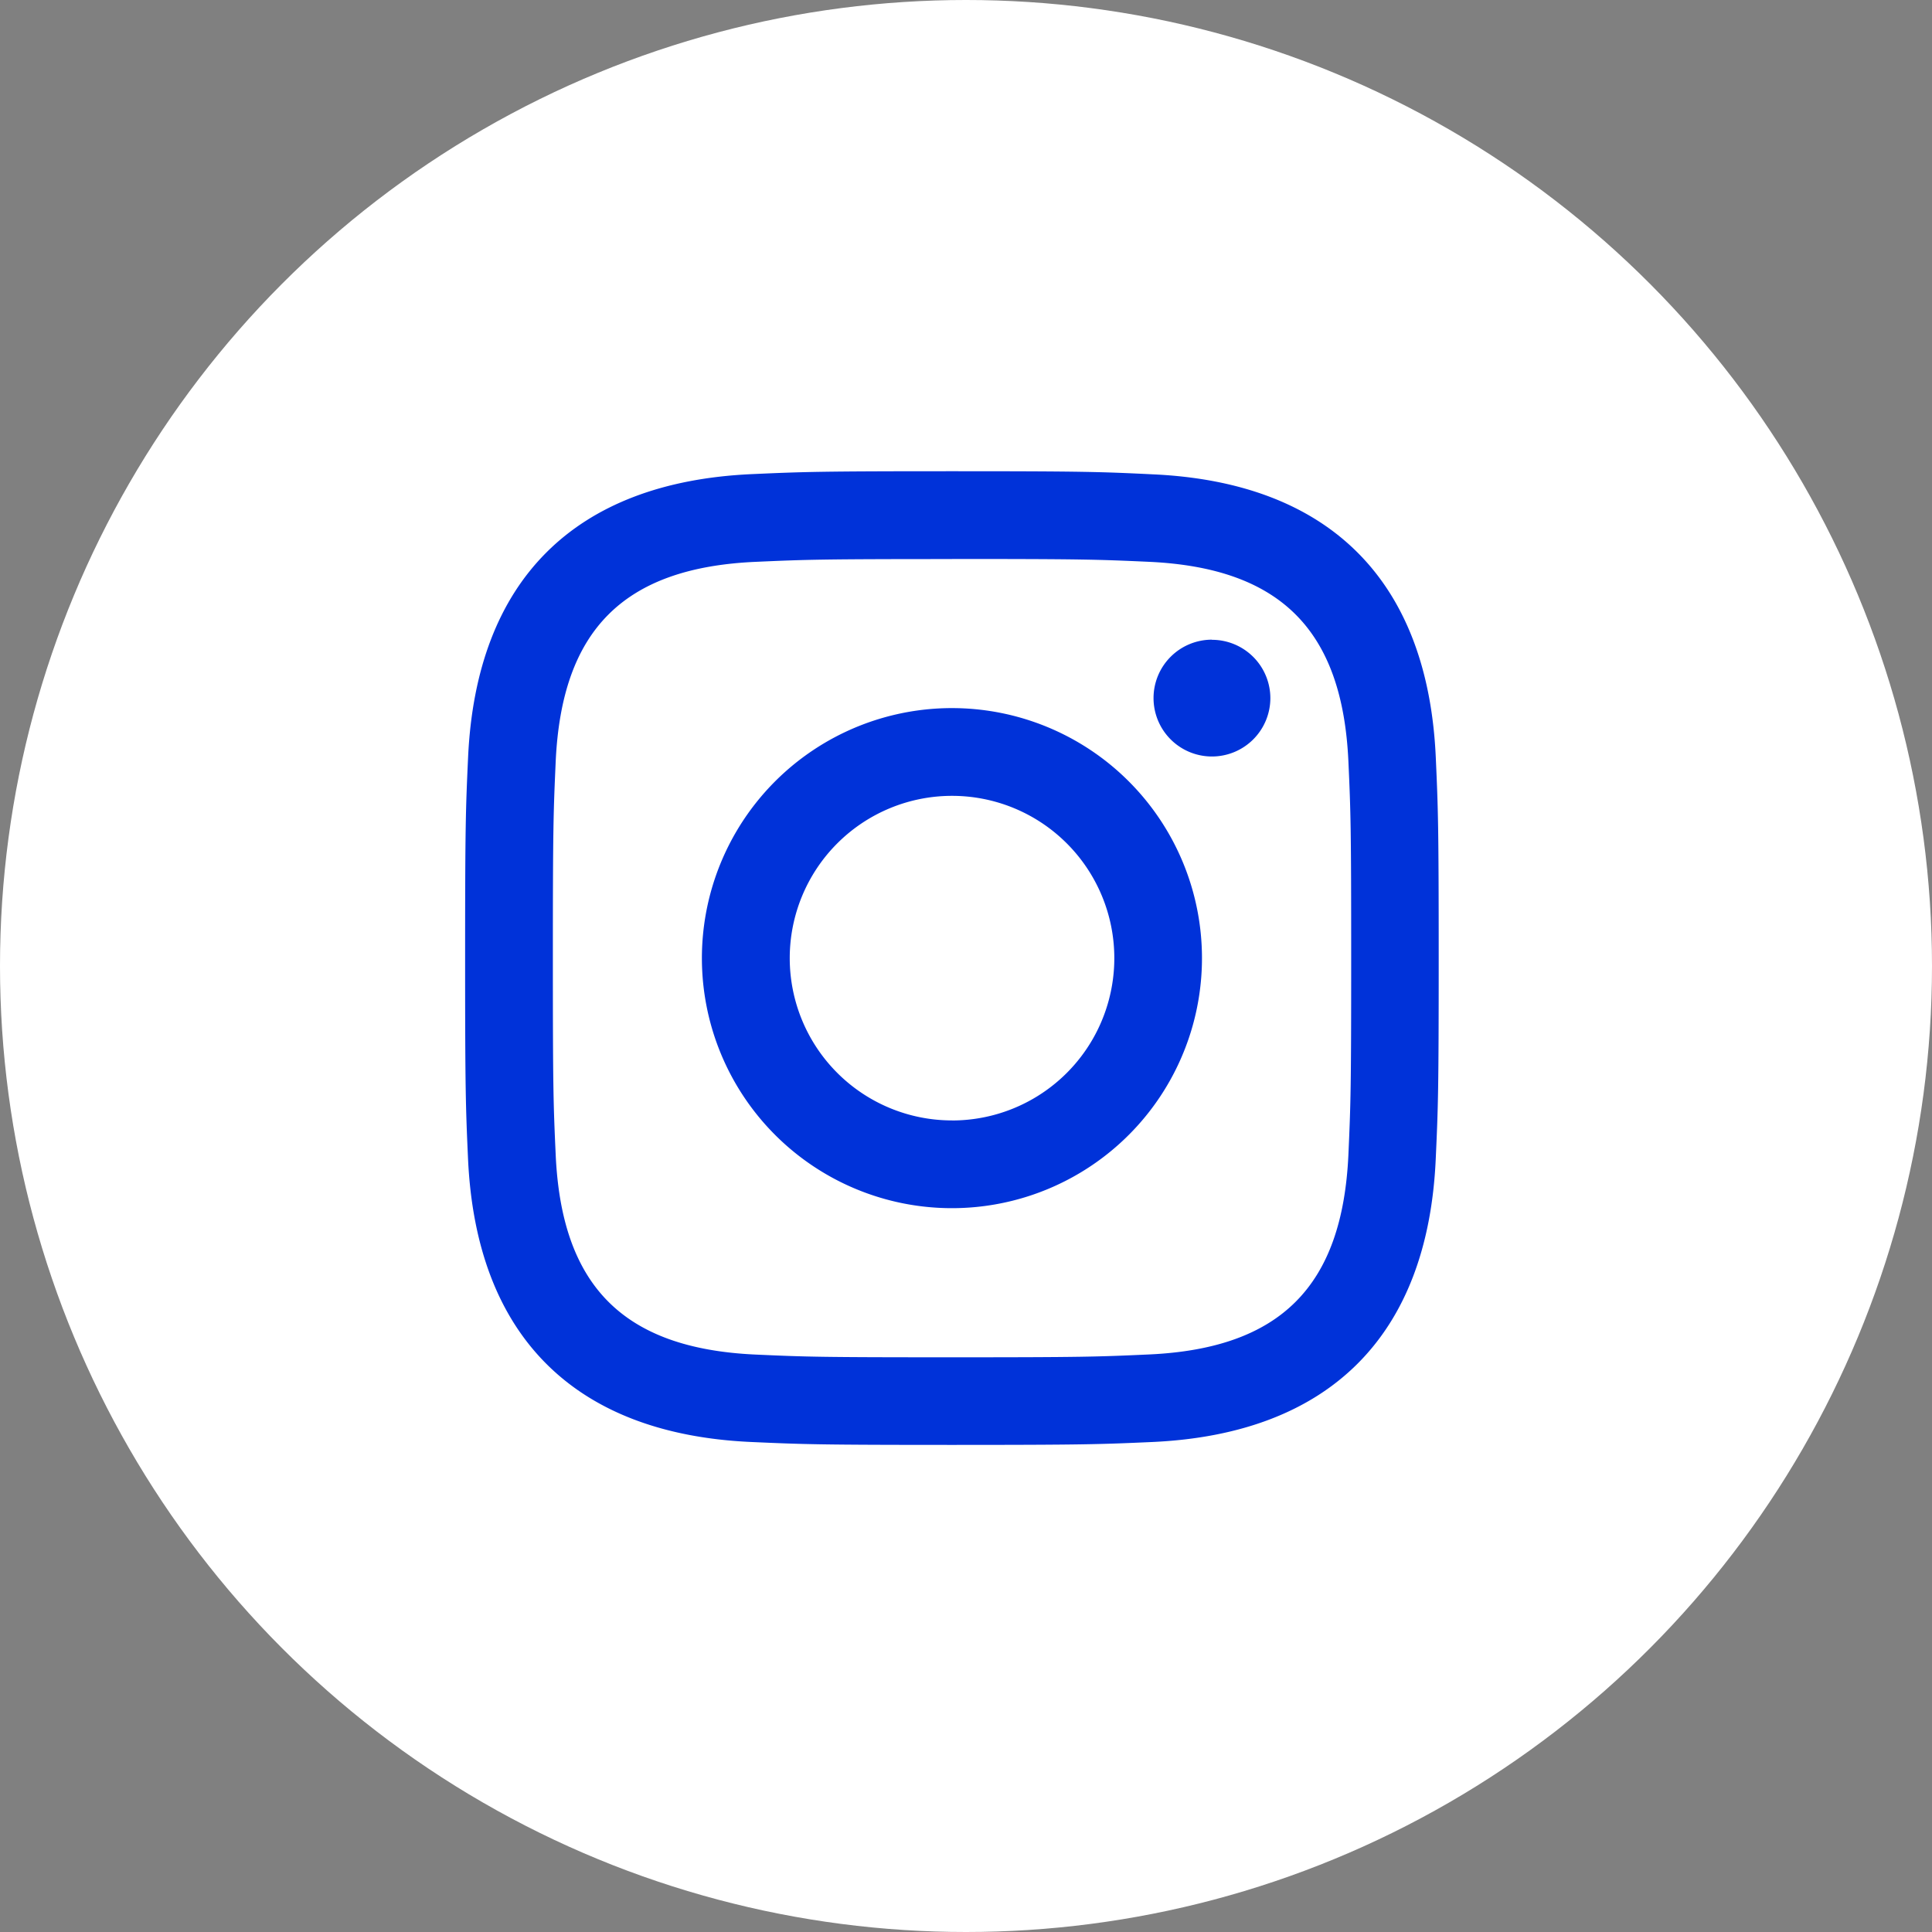
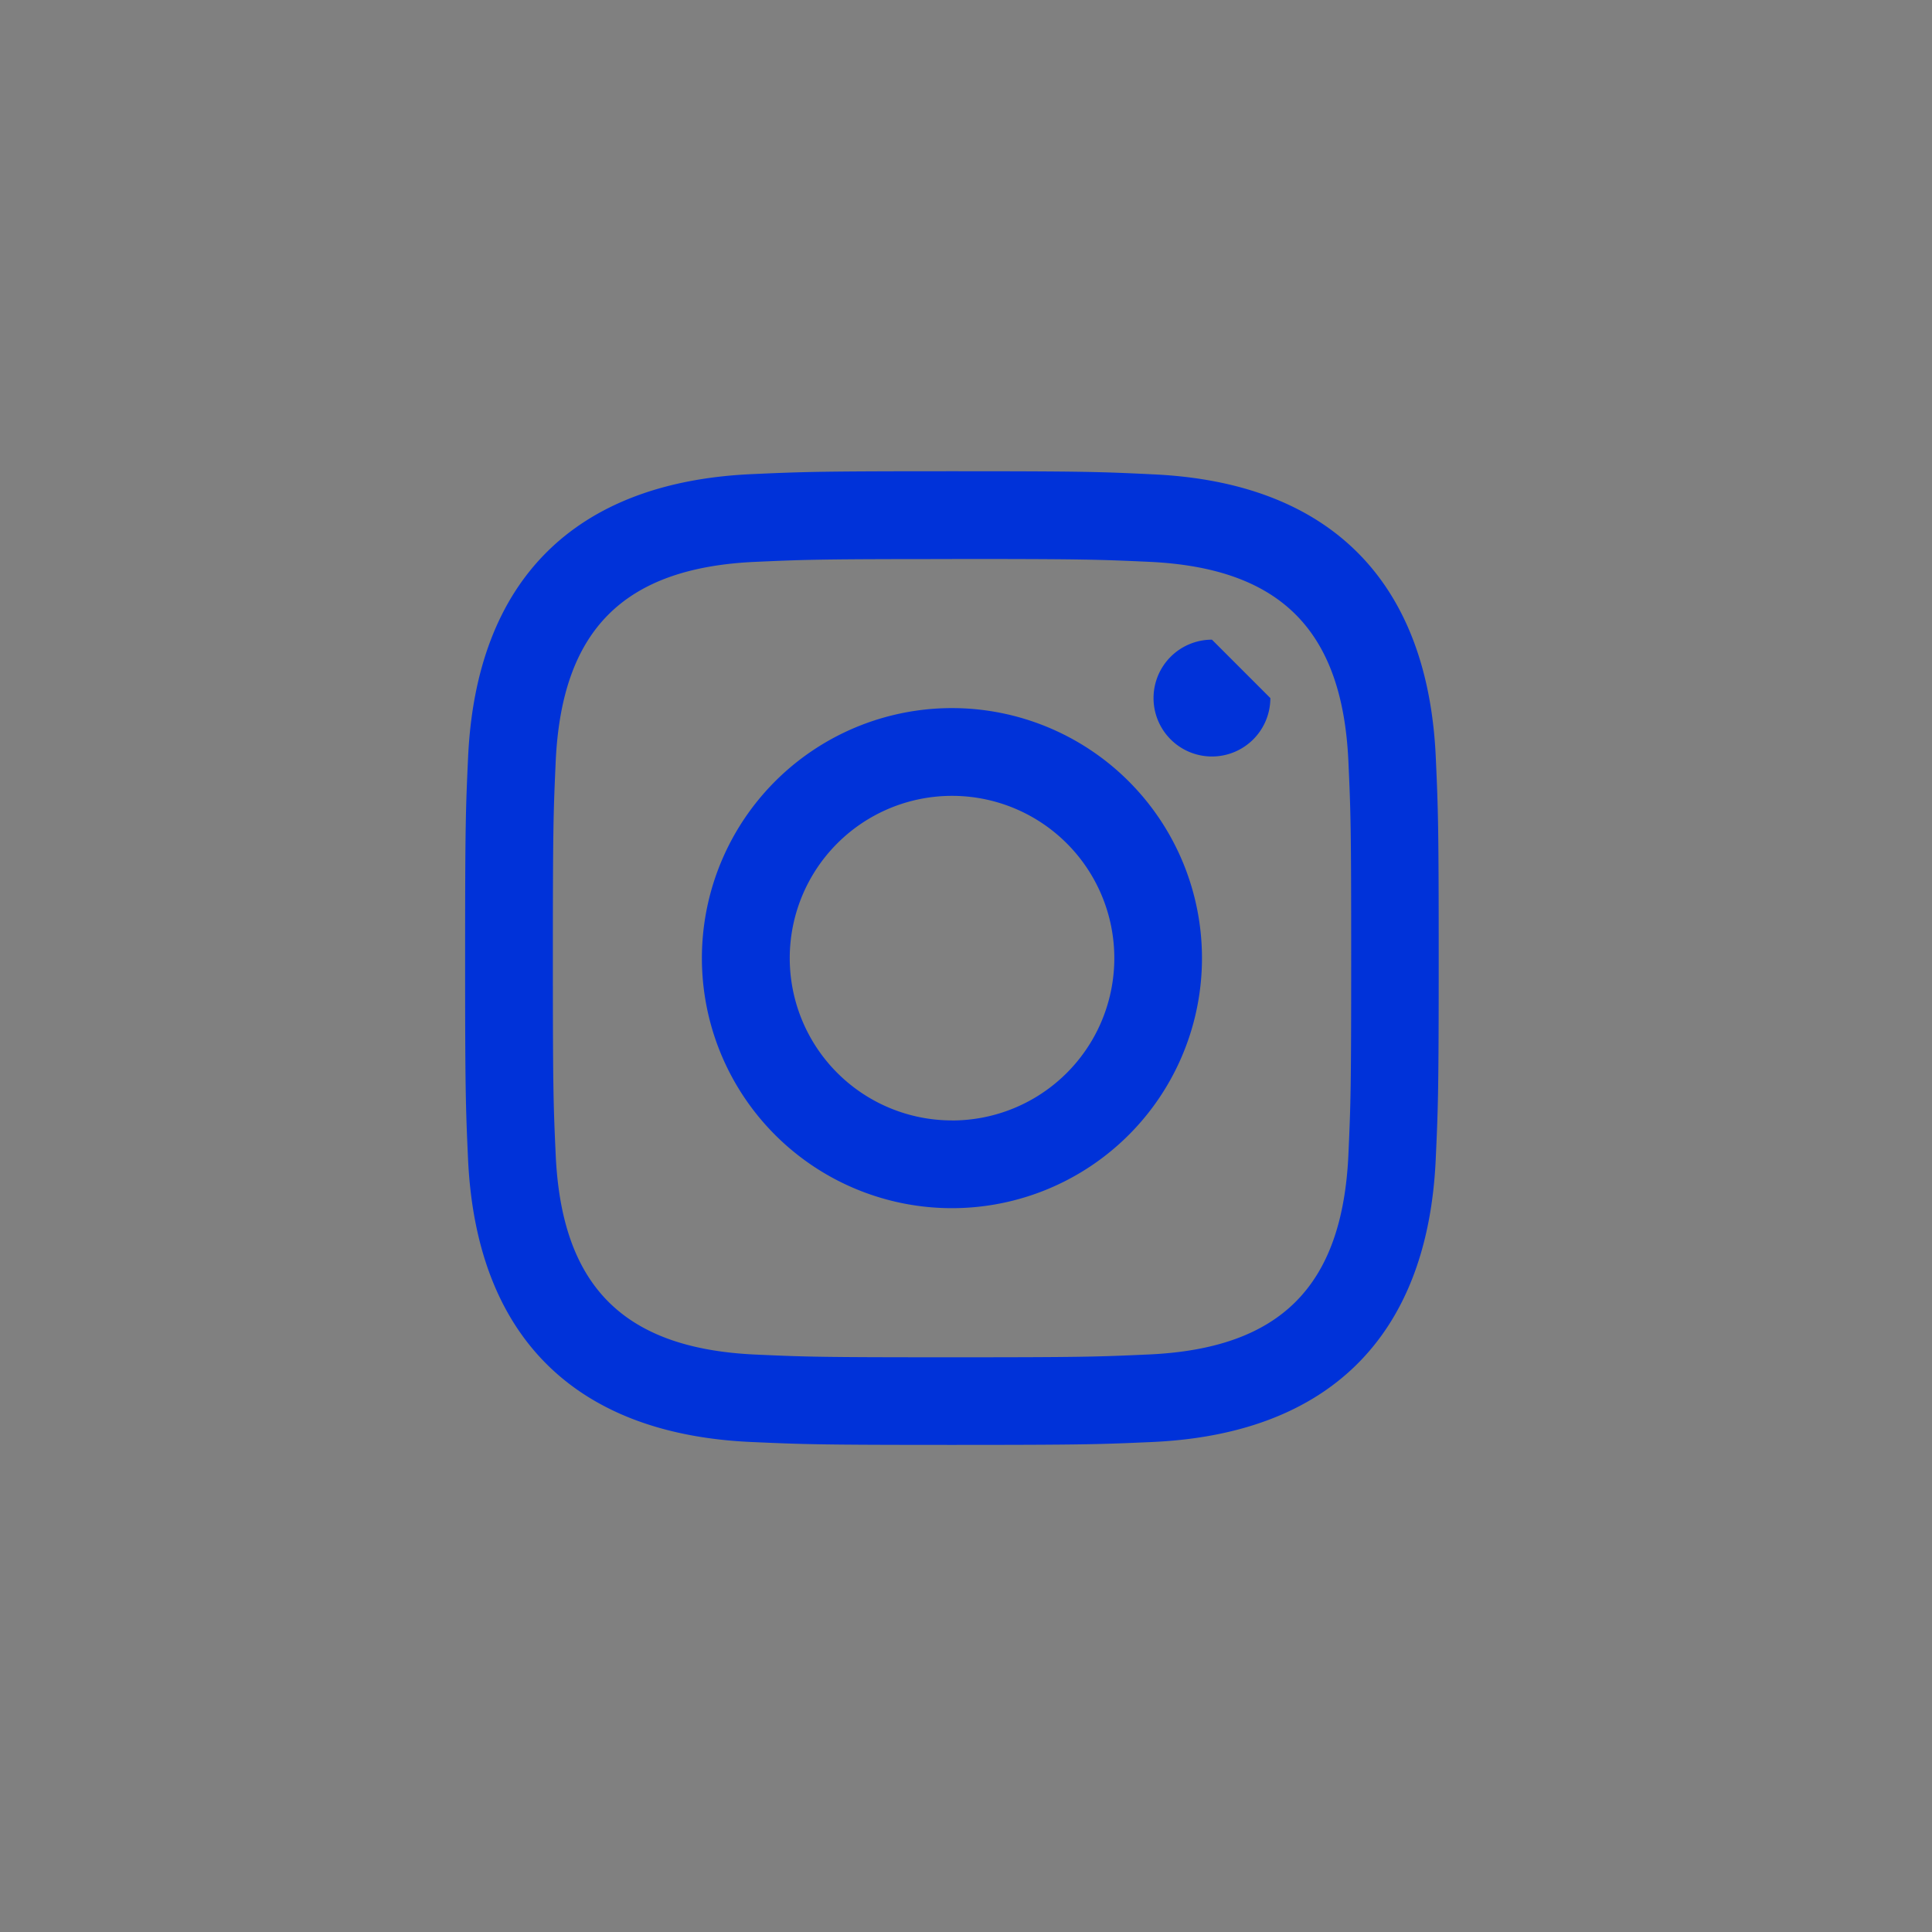
<svg xmlns="http://www.w3.org/2000/svg" width="43" height="43" viewBox="0 0 43 43">
  <rect x="0" y="0" width="43" height="43" fill="#808080" stroke="none" />
  <g id="icon-instagram-white" transform="translate(-0.485 -0.453)">
-     <circle id="楕円形_11" data-name="楕円形 11" cx="21.5" cy="21.5" r="21.5" transform="translate(0.485 0.453)" fill="#fff" />
-     <path id="iconmonstr-instagram-11" d="M10.837,1.953c2.894,0,3.237.011,4.38.063,2.937.134,4.309,1.527,4.442,4.442.052,1.142.062,1.486.062,4.379s-.011,3.237-.062,4.379c-.135,2.913-1.5,4.309-4.442,4.442-1.143.052-1.485.063-4.38.063S7.6,19.712,6.458,19.66c-2.944-.135-4.309-1.534-4.442-4.443-.052-1.142-.063-1.485-.063-4.379s.012-3.236.063-4.379c.135-2.914,1.5-4.309,4.442-4.442,1.143-.051,1.486-.062,4.379-.062Zm0-1.953C7.894,0,7.526.013,6.37.065,2.434.246.247,2.429.066,6.369.013,7.526,0,7.894,0,10.837s.013,3.313.065,4.469c.181,3.936,2.364,6.123,6.3,6.3,1.157.052,1.525.065,4.469.065s3.313-.013,4.469-.065c3.932-.181,6.125-2.364,6.3-6.3.053-1.156.066-1.525.066-4.469s-.013-3.312-.065-4.468c-.177-3.932-2.363-6.123-6.3-6.3C14.15.013,13.781,0,10.837,0Zm0,5.272A5.565,5.565,0,1,0,16.4,10.837,5.565,5.565,0,0,0,10.837,5.272Zm0,9.177a3.612,3.612,0,1,1,3.612-3.612A3.612,3.612,0,0,1,10.837,14.45Zm5.785-10.7a1.3,1.3,0,1,0,1.3,1.3A1.3,1.3,0,0,0,16.623,3.752Z" transform="translate(10.837 10.941)" fill="#0032d9" />
+     <path id="iconmonstr-instagram-11" d="M10.837,1.953c2.894,0,3.237.011,4.38.063,2.937.134,4.309,1.527,4.442,4.442.052,1.142.062,1.486.062,4.379s-.011,3.237-.062,4.379c-.135,2.913-1.5,4.309-4.442,4.442-1.143.052-1.485.063-4.38.063S7.6,19.712,6.458,19.66c-2.944-.135-4.309-1.534-4.442-4.443-.052-1.142-.063-1.485-.063-4.379s.012-3.236.063-4.379c.135-2.914,1.5-4.309,4.442-4.442,1.143-.051,1.486-.062,4.379-.062Zm0-1.953C7.894,0,7.526.013,6.37.065,2.434.246.247,2.429.066,6.369.013,7.526,0,7.894,0,10.837s.013,3.313.065,4.469c.181,3.936,2.364,6.123,6.3,6.3,1.157.052,1.525.065,4.469.065s3.313-.013,4.469-.065c3.932-.181,6.125-2.364,6.3-6.3.053-1.156.066-1.525.066-4.469s-.013-3.312-.065-4.468c-.177-3.932-2.363-6.123-6.3-6.3C14.15.013,13.781,0,10.837,0Zm0,5.272A5.565,5.565,0,1,0,16.4,10.837,5.565,5.565,0,0,0,10.837,5.272Zm0,9.177a3.612,3.612,0,1,1,3.612-3.612A3.612,3.612,0,0,1,10.837,14.45Zm5.785-10.7a1.3,1.3,0,1,0,1.3,1.3Z" transform="translate(10.837 10.941)" fill="#0032d9" />
  </g>
</svg>